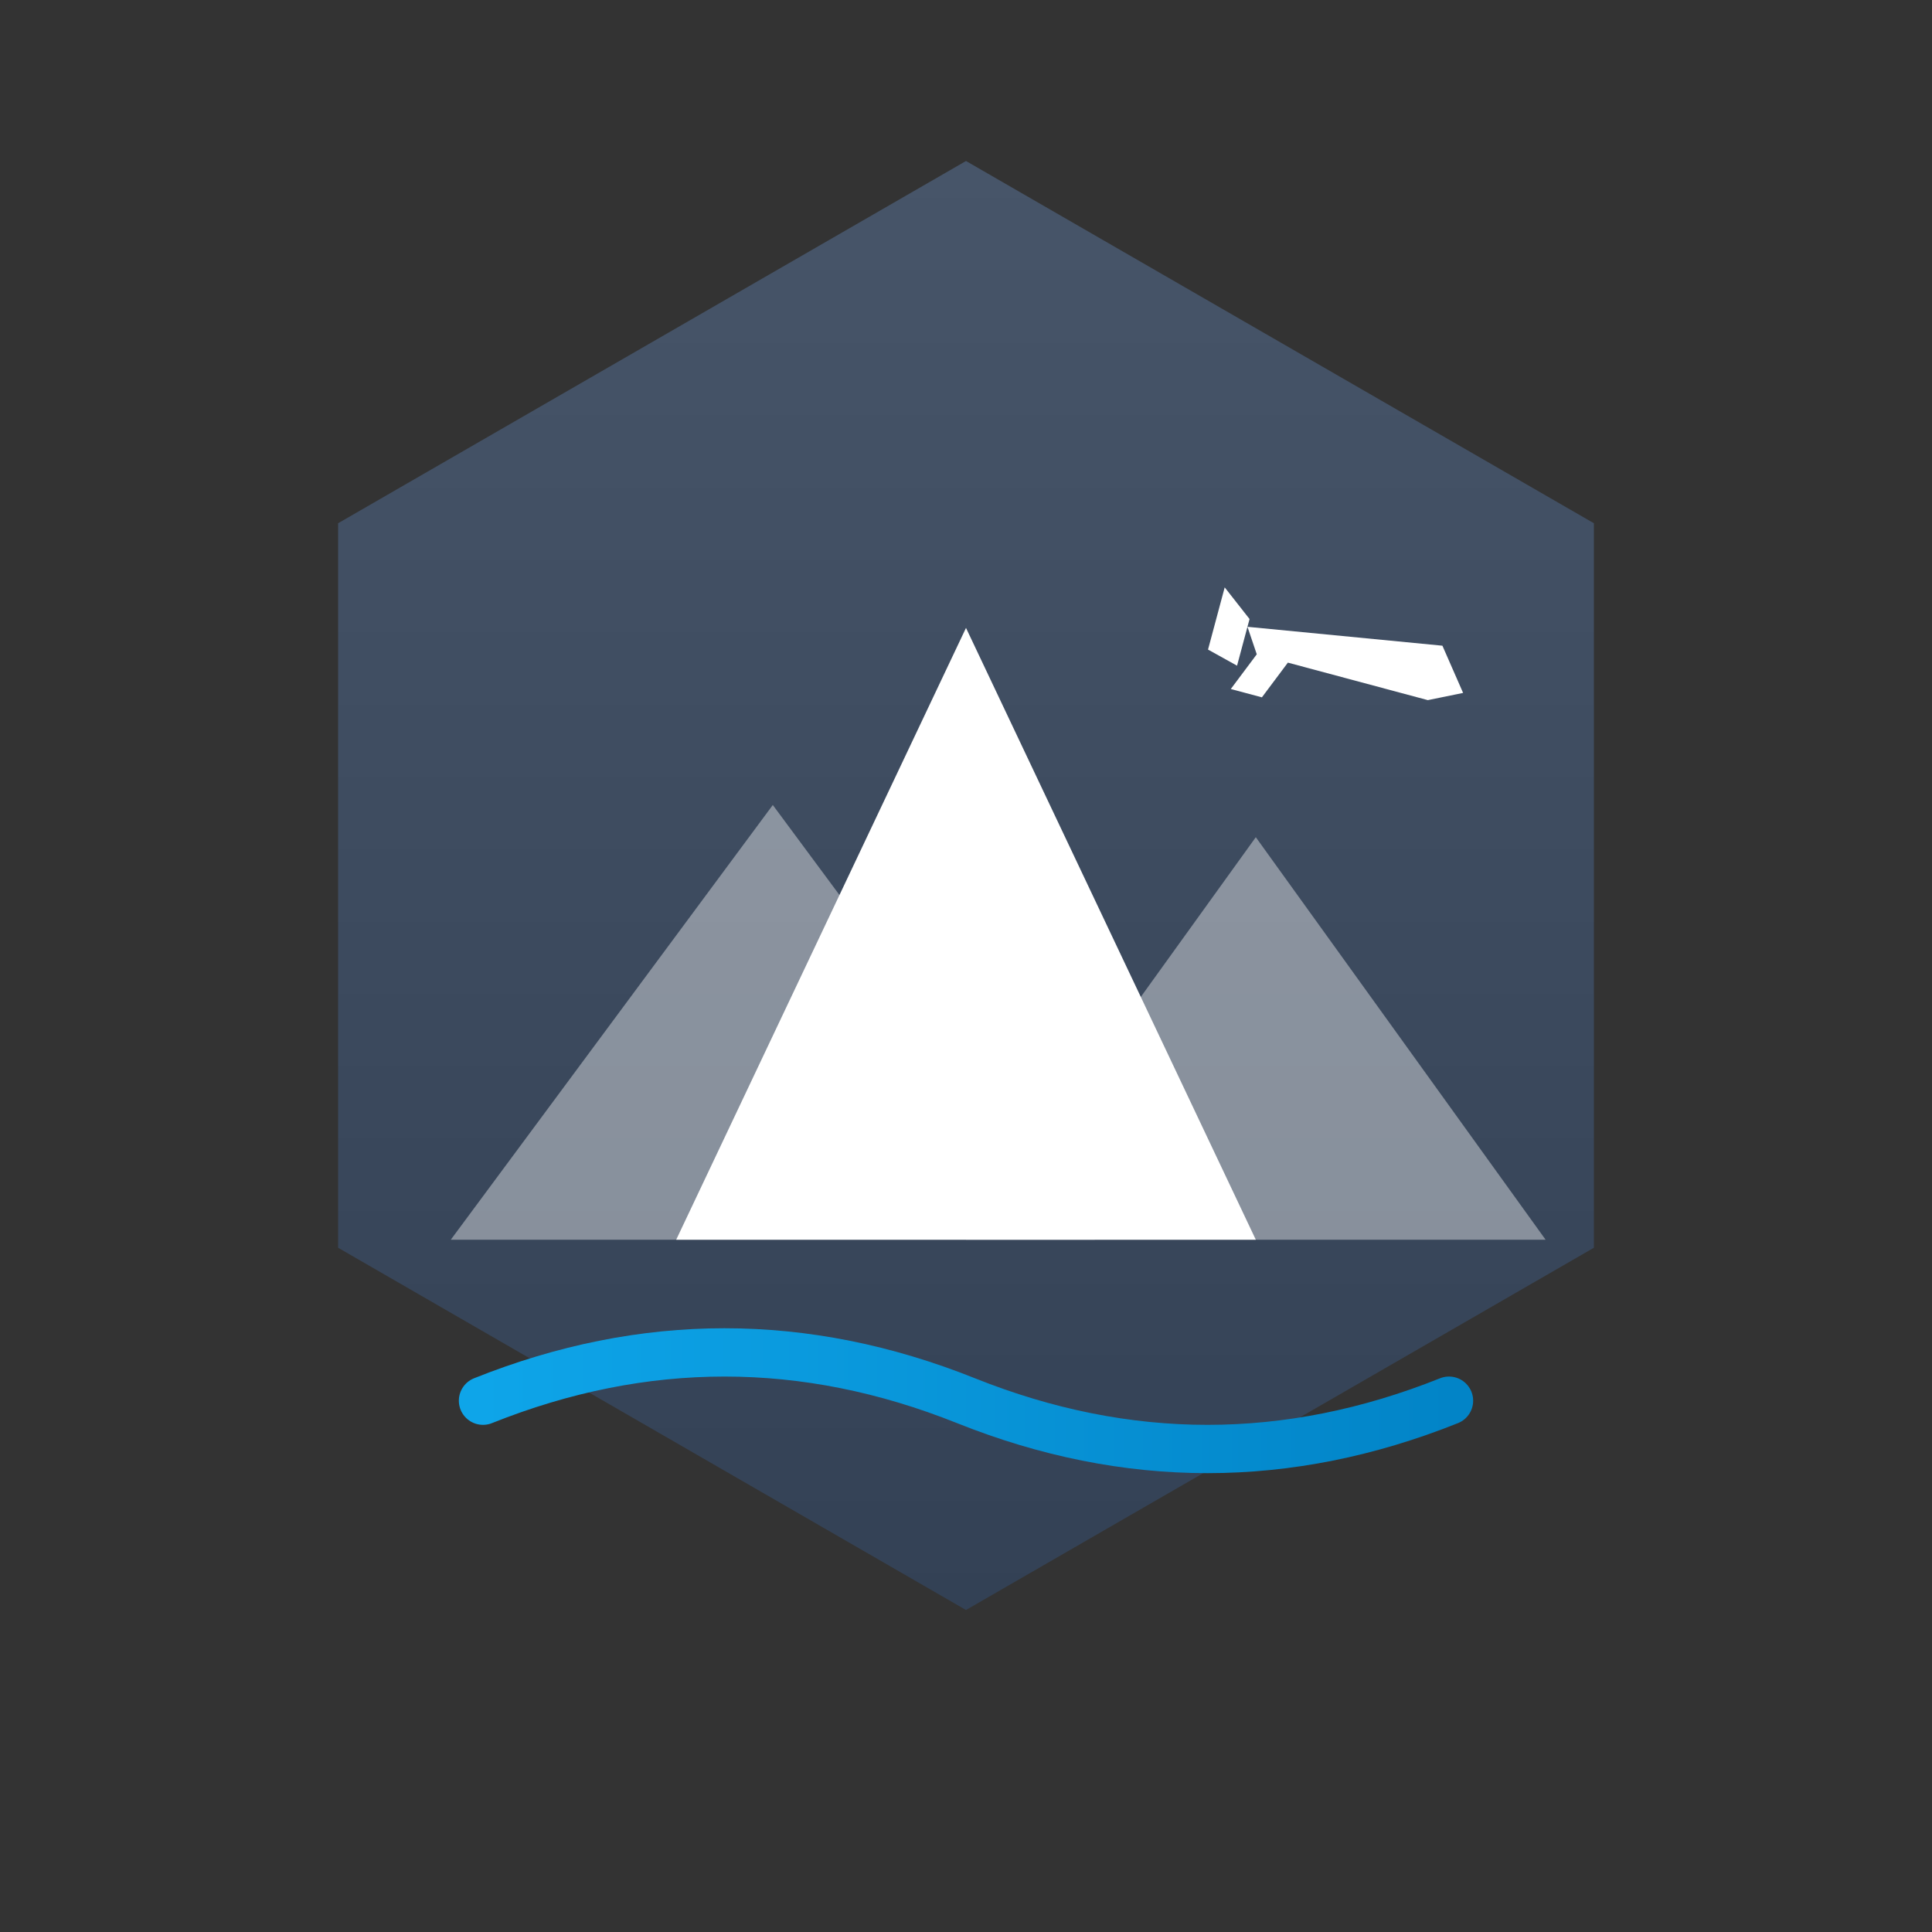
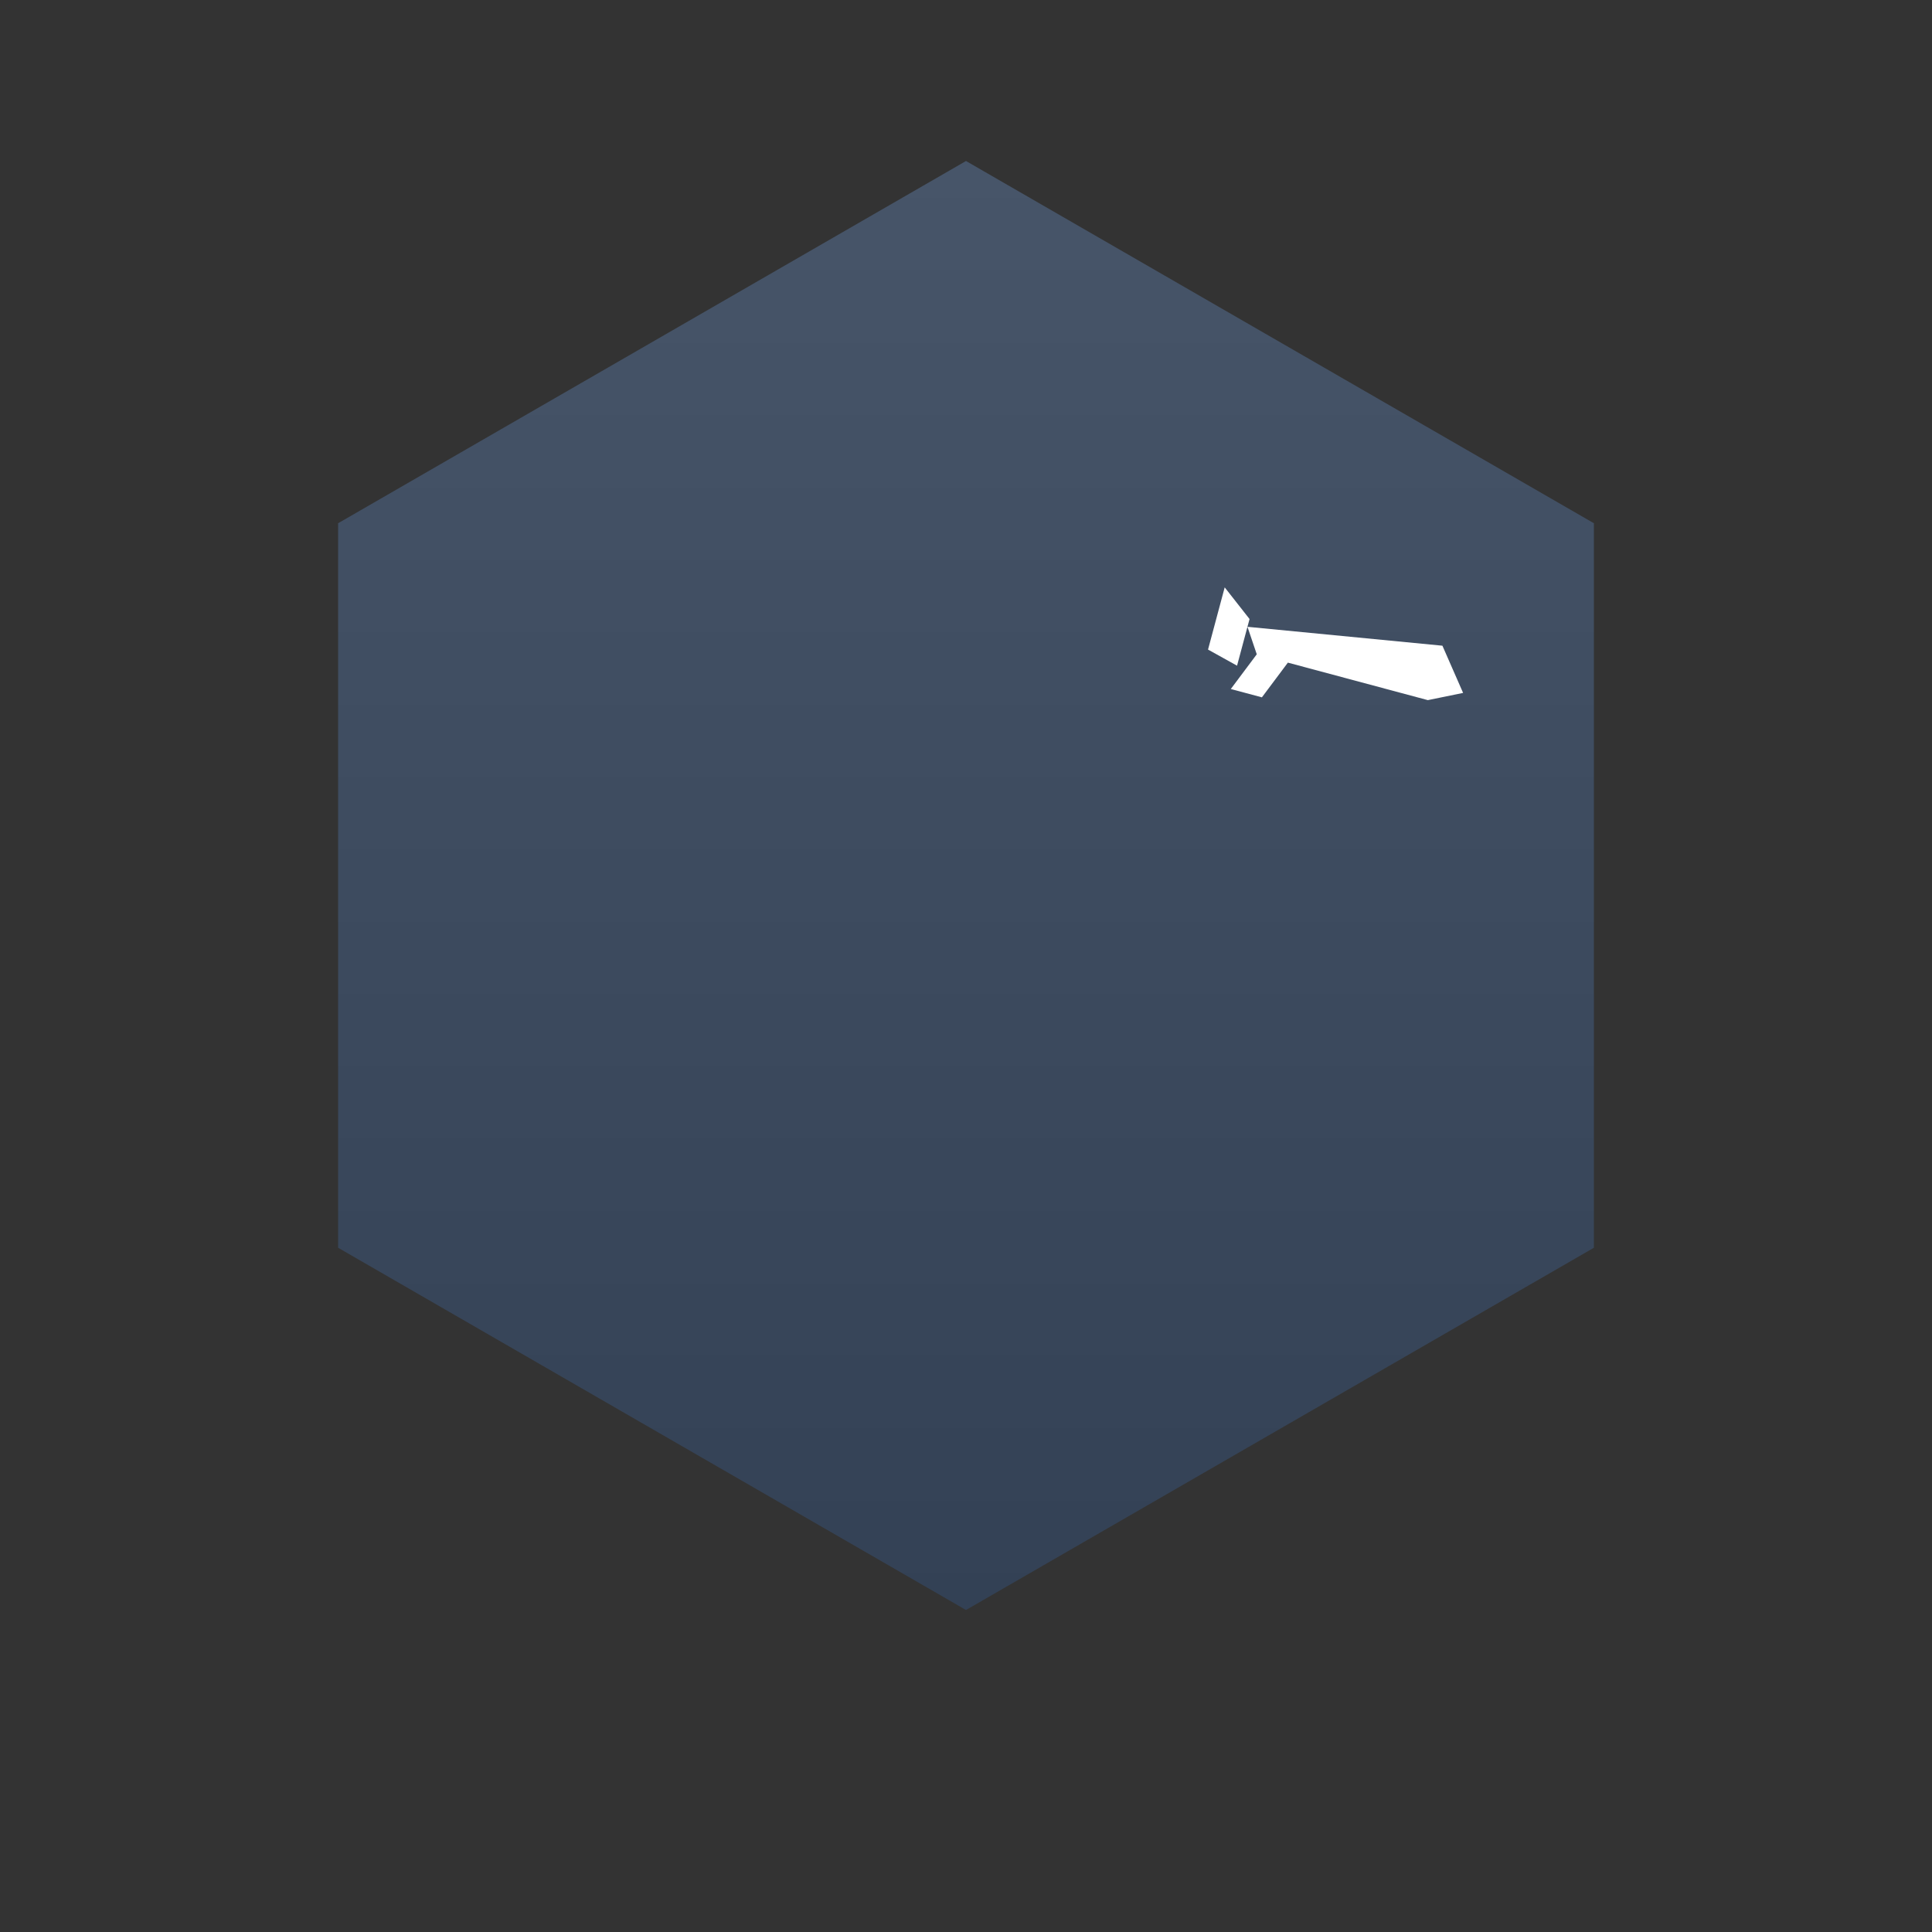
<svg xmlns="http://www.w3.org/2000/svg" width="120" height="120" viewBox="0 0 120 120">
  <rect x="0" y="0" width="120" height="120" fill="#333333" stroke="none" />
  <title>Cascadia PLM Logo - Icon</title>
  <defs>
    <linearGradient id="iconGrad" x1="0%" y1="0%" x2="0%" y2="100%">
      <stop offset="0%" style="stop-color:#475569;stop-opacity:1" />
      <stop offset="100%" style="stop-color:#334155;stop-opacity:1" />
    </linearGradient>
    <linearGradient id="waveGrad" x1="0%" y1="0%" x2="100%" y2="0%">
      <stop offset="0%" style="stop-color:#0ea5e9;stop-opacity:1" />
      <stop offset="100%" style="stop-color:#0284c7;stop-opacity:1" />
    </linearGradient>
    <clipPath id="hexClip">
-       <polygon points="0,-45 39,-22.5 39,22.5 0,45 -39,22.5 -39,-22.5" />
-     </clipPath>
+       </clipPath>
  </defs>
  <g transform="translate(60, 55)">
    <polygon points="0,-45 39,-22.5 39,22.5 0,45 -39,22.5 -39,-22.5" fill="url(#iconGrad)" />
    <g clip-path="url(#hexClip)">
      <path d="M-32 22 L-12 -5 L8 22 Z" fill="#ffffff" opacity="0.4" />
      <path d="M0 22 L18 -3 L36 22 Z" fill="#ffffff" opacity="0.4" />
      <path d="M-18 22 L0 -16 L18 22 Z" fill="#ffffff" />
    </g>
    <g transform="translate(18, -18) rotate(15)">
      <path d="M0 2 L12 0 L14 2.5 L12 3.5 L3 3.5 L2 6 L0 6 L1 3.5 Z" fill="#ffffff" />
      <path d="M0 1.5 L-2 0 L-2 4 L0 4.5 Z" fill="#ffffff" />
    </g>
-     <path d="M-30 32 Q-15 26 0 32 Q15 38 30 32" stroke="url(#waveGrad)" stroke-width="3" fill="none" stroke-linecap="round" />
  </g>
</svg>